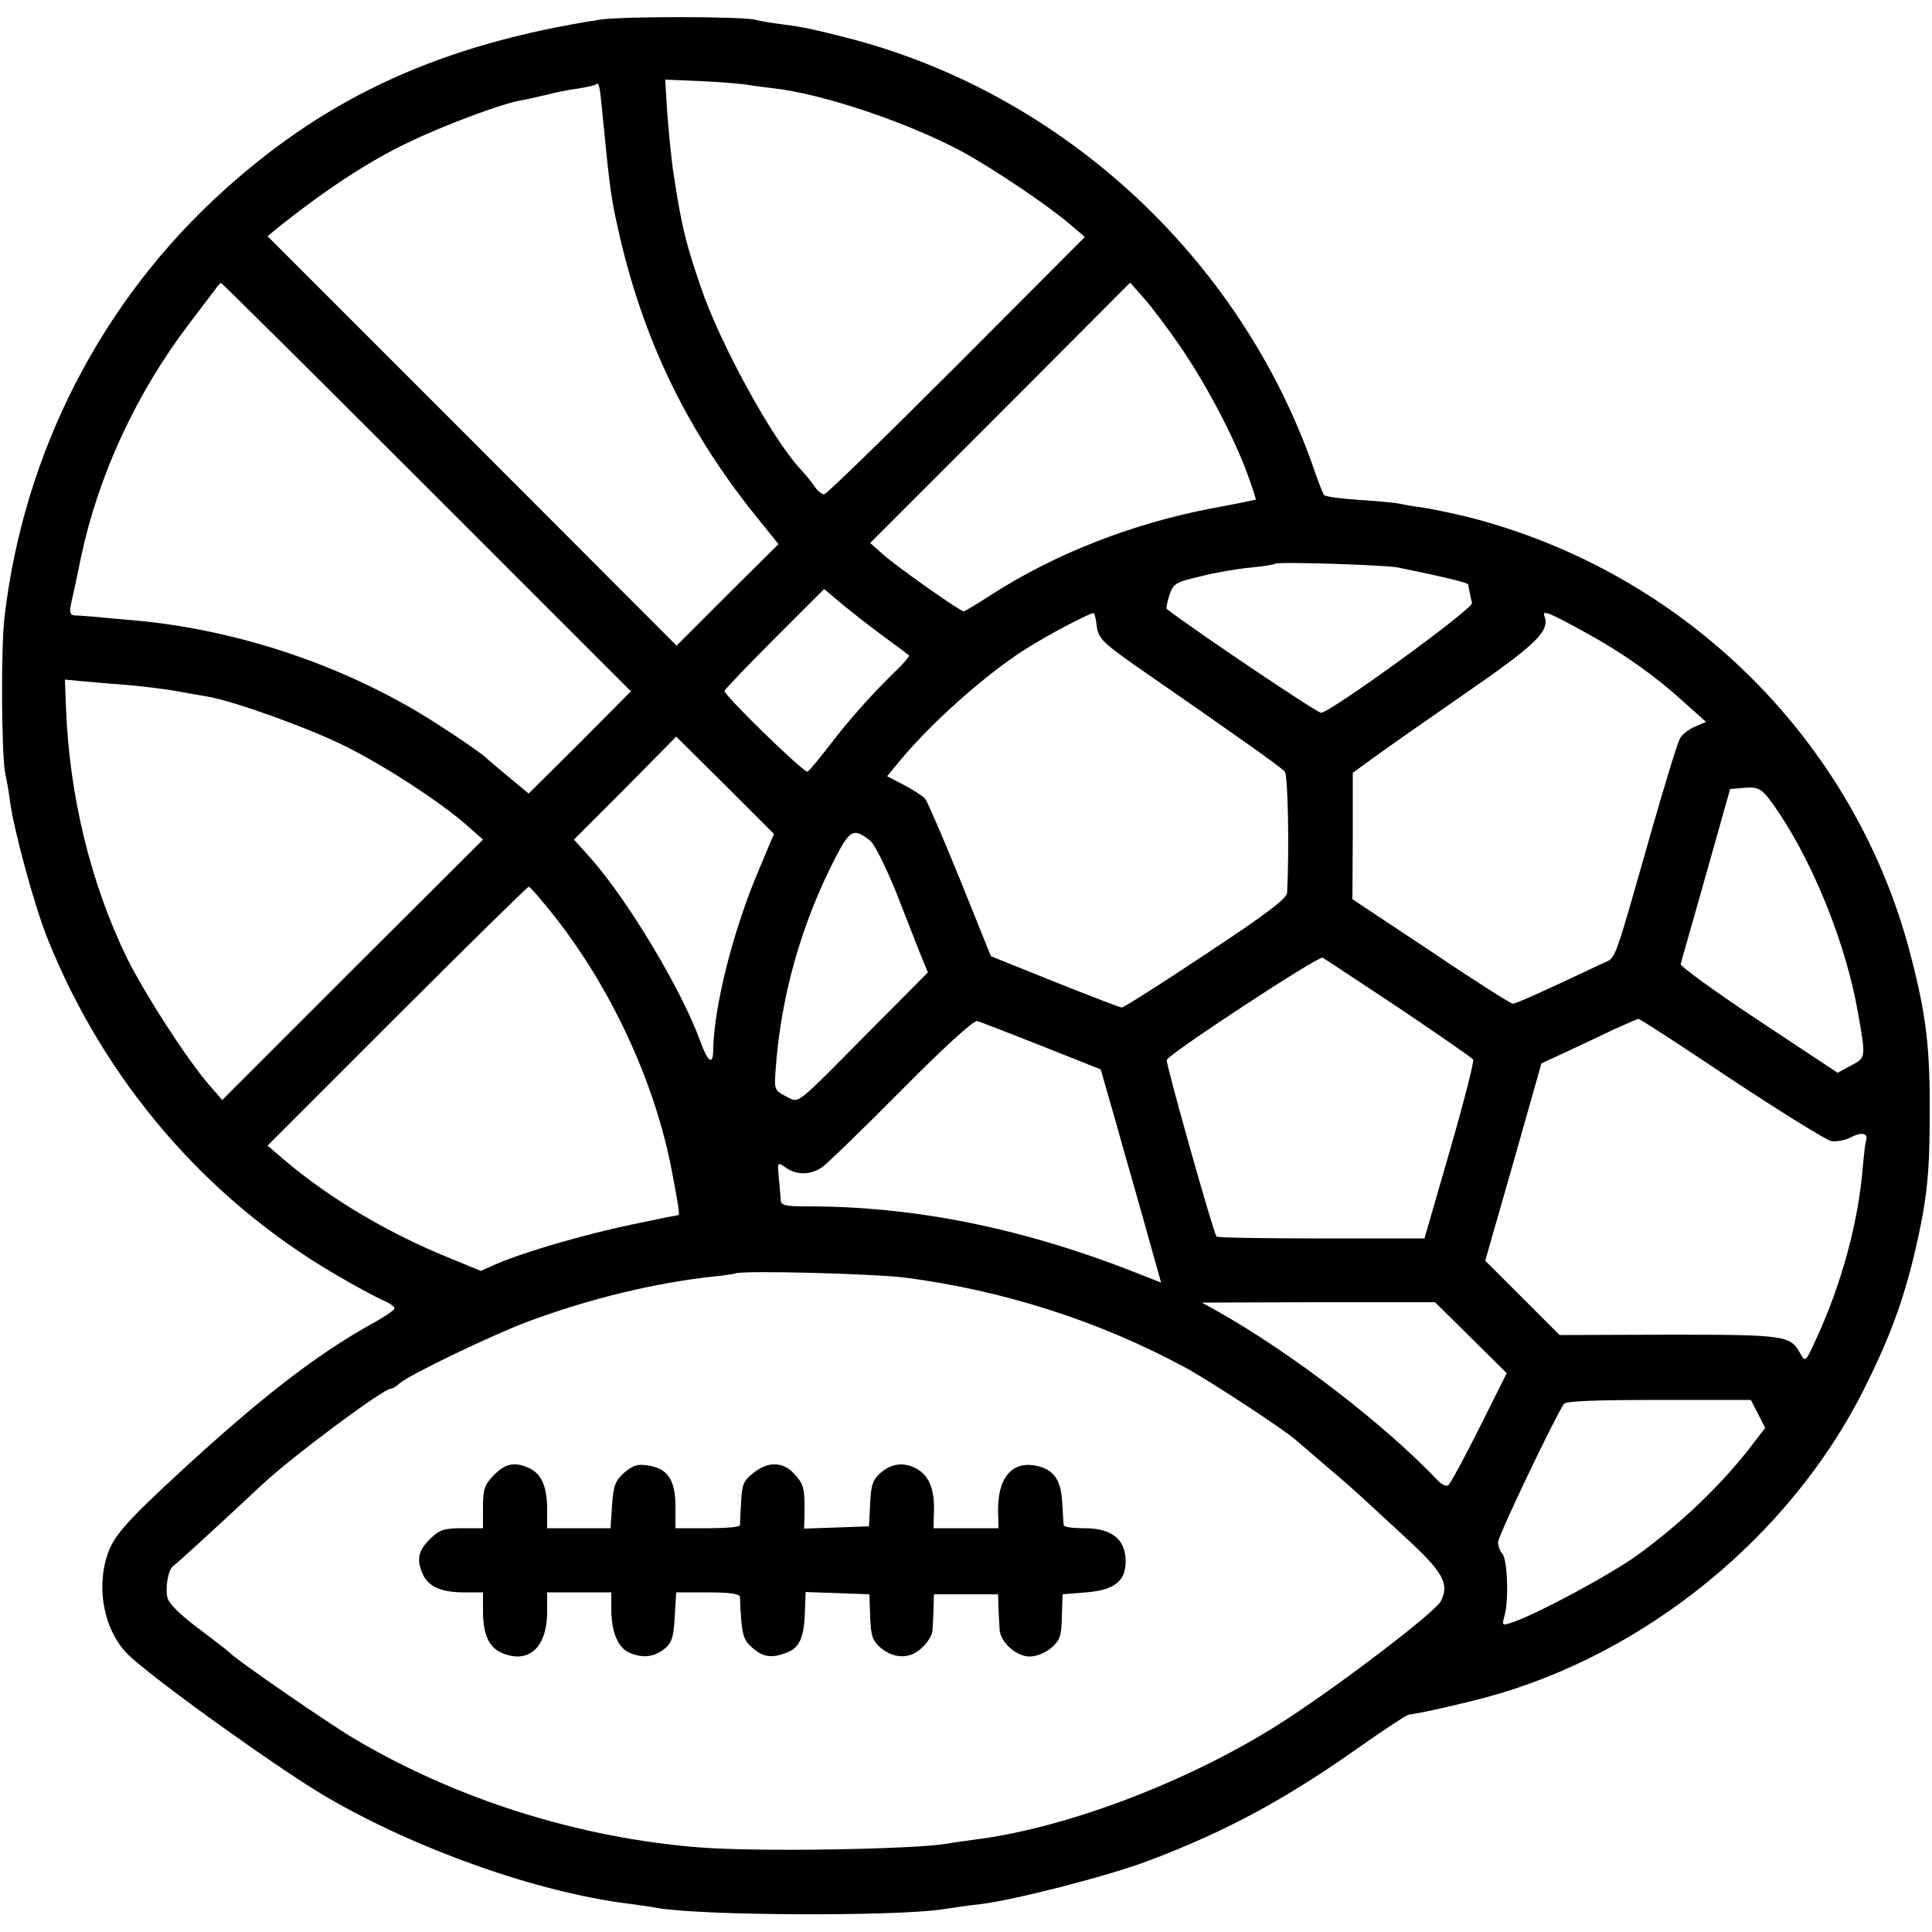
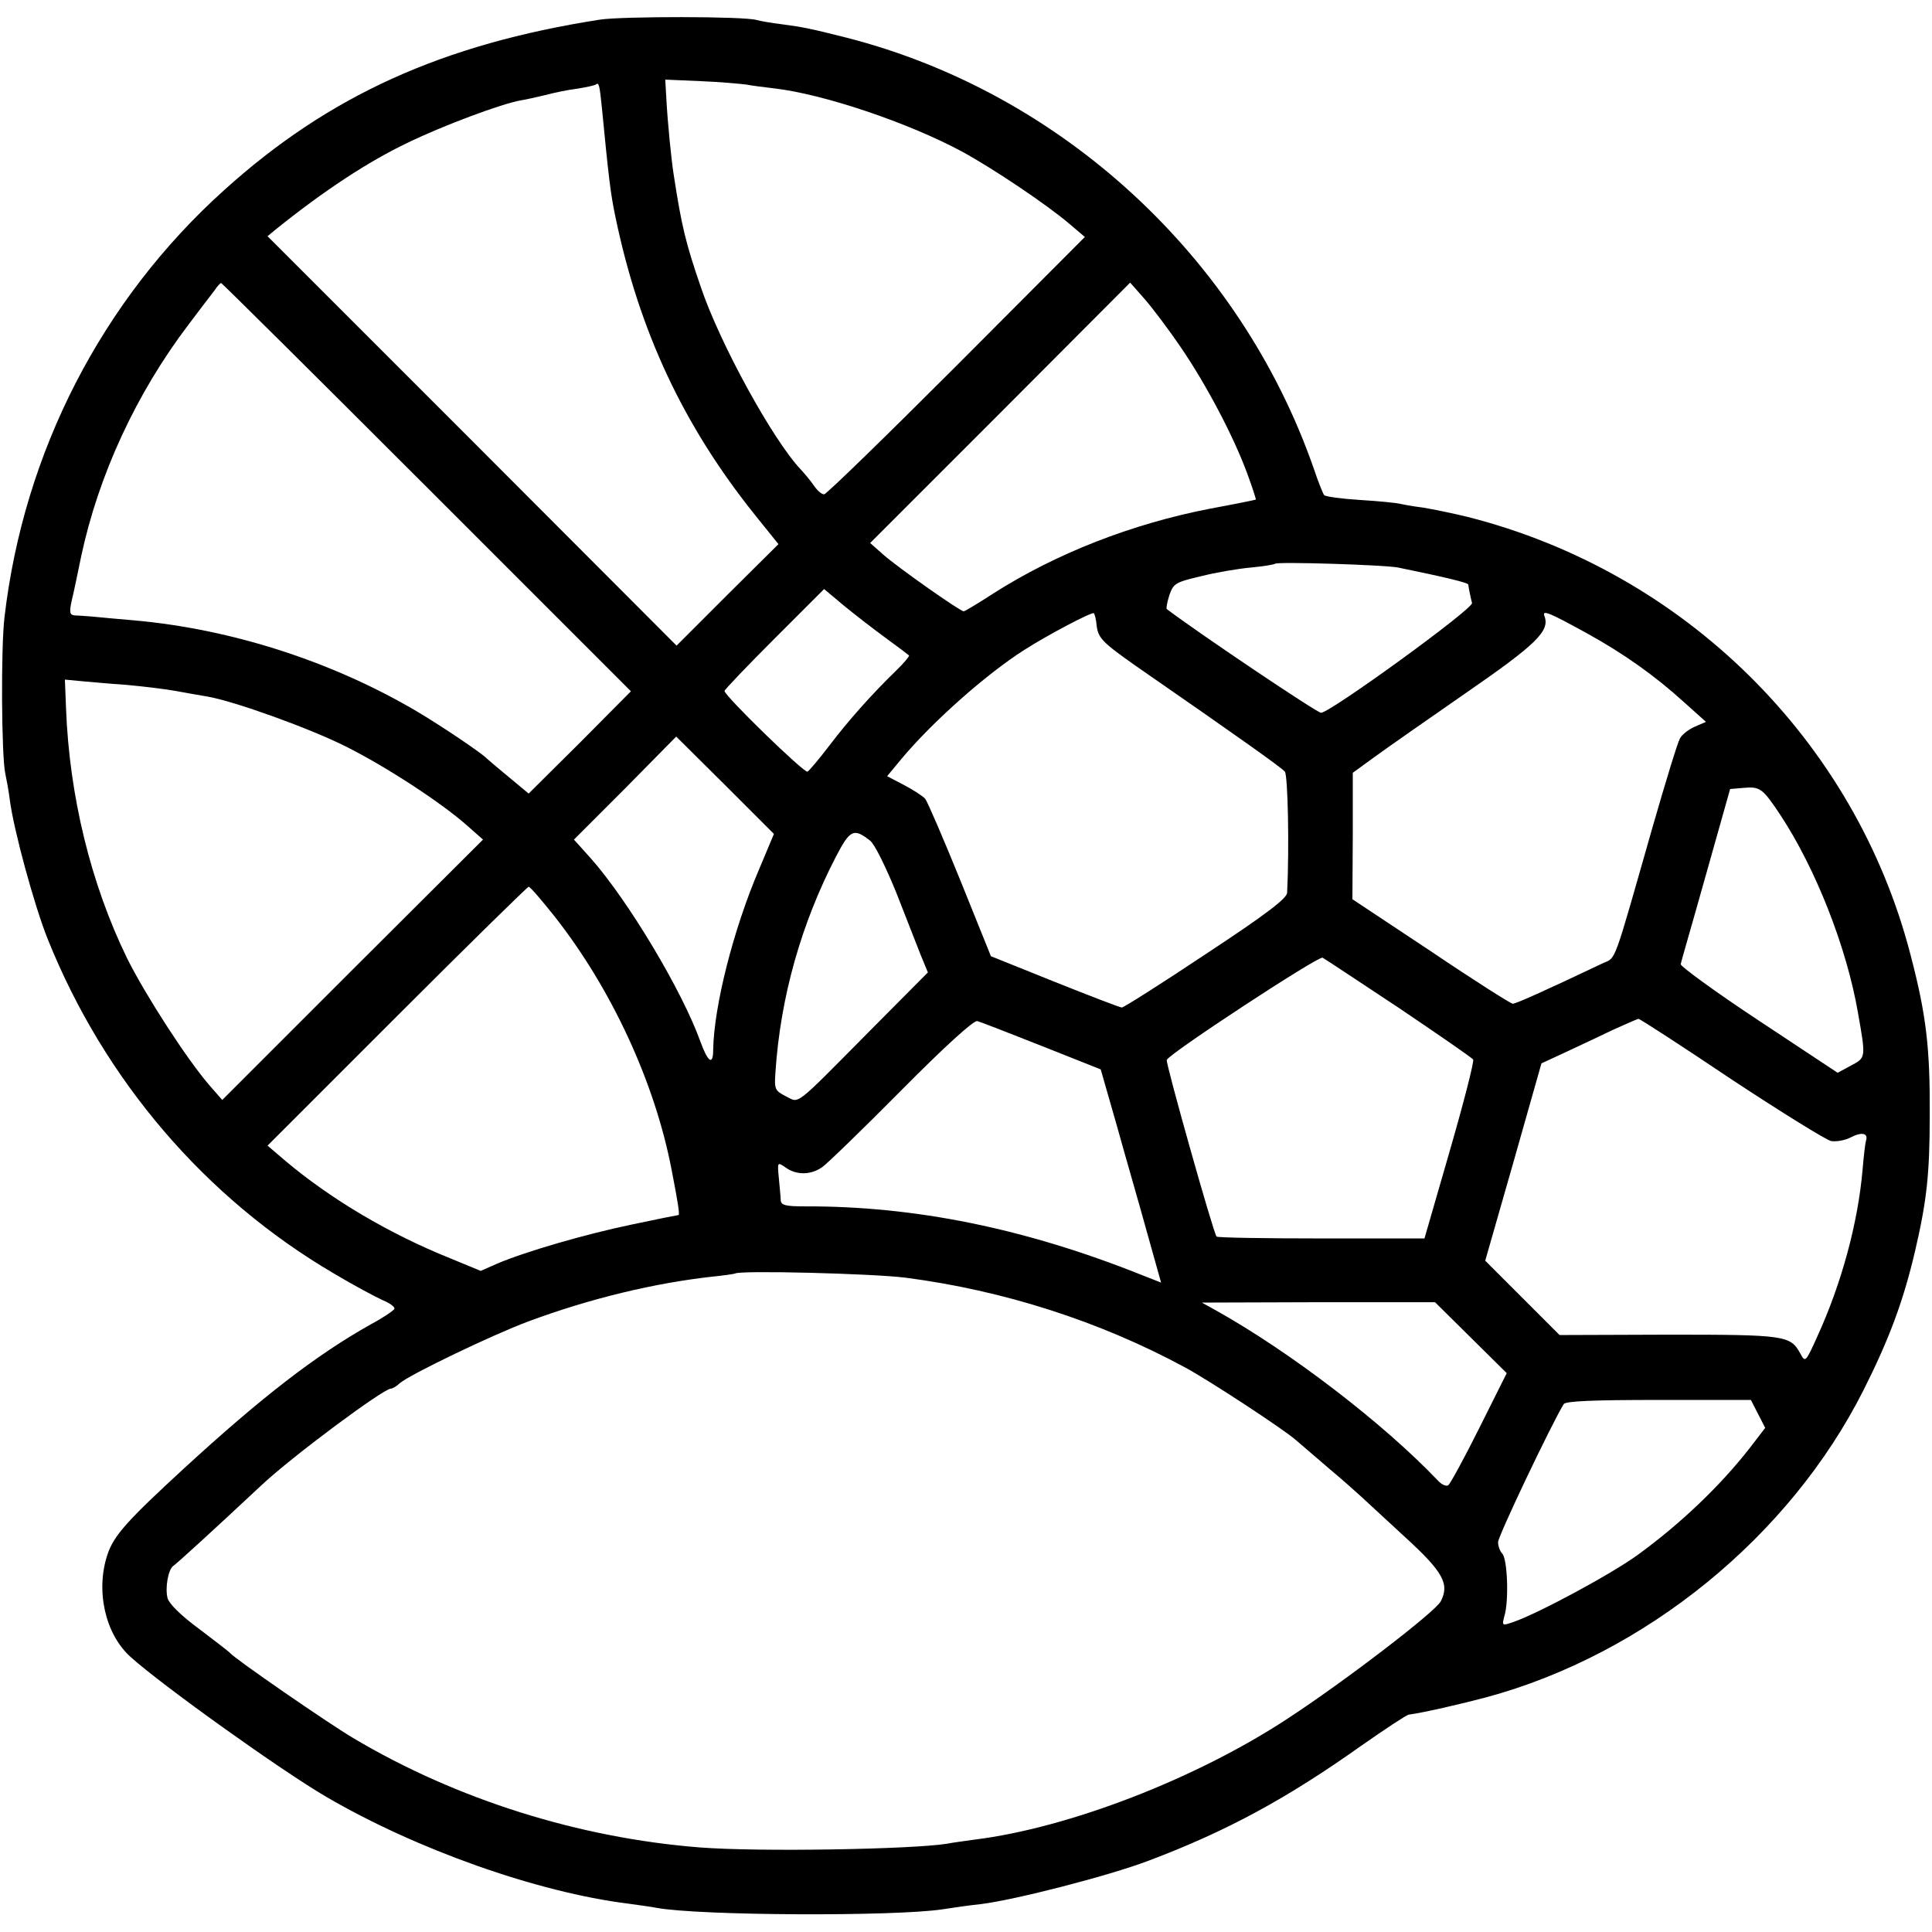
<svg xmlns="http://www.w3.org/2000/svg" version="1.0" width="512pt" height="512pt" viewBox="0 0 512 512" preserveAspectRatio="xMidYMid meet">
  <g transform="translate(0,512) scale(0.1,-0.1)" fill="#000000" stroke="none">
    <path d="M1590 5068 c-417 -65 -718 -201 -995 -451 -325 -292 -532 -695 -583 -1132 -10 -82 -8 -370 2 -415 3 -14 9 -45 12 -70 10 -78 65 -281 101 -370 150 -373 417 -685 758 -885 52 -31 110 -62 130 -71 20 -8 33 -19 30 -23 -3 -5 -31 -24 -63 -41 -144 -81 -287 -191 -495 -382 -150 -138 -185 -177 -202 -227 -32 -95 -7 -211 61 -272 83 -75 399 -301 519 -371 238 -139 559 -253 801 -283 27 -4 60 -8 74 -11 115 -21 630 -23 757 -4 26 4 73 11 103 14 89 11 336 74 444 115 207 78 367 165 564 305 63 44 119 81 125 82 39 5 142 29 206 46 421 114 803 425 999 813 69 137 106 237 137 369 31 133 39 204 39 361 1 177 -9 265 -51 425 -147 568 -599 1014 -1173 1160 -41 10 -95 21 -120 25 -25 3 -52 8 -60 10 -8 2 -55 7 -105 10 -49 3 -93 9 -96 13 -3 4 -16 36 -28 72 -195 558 -667 994 -1237 1140 -95 24 -114 28 -174 36 -25 3 -54 8 -65 11 -32 10 -355 10 -415 1z m387 -172 c15 -3 48 -7 73 -10 132 -15 357 -91 500 -168 84 -46 224 -140 285 -192 l40 -34 -340 -341 c-187 -187 -345 -341 -351 -341 -7 0 -18 10 -27 23 -8 12 -24 31 -35 43 -74 78 -215 335 -265 484 -40 116 -51 163 -71 293 -7 42 -17 146 -20 204 l-3 52 93 -4 c51 -2 105 -7 121 -9z m-382 -61 c18 -185 23 -229 36 -290 63 -303 180 -553 370 -790 l62 -77 -135 -134 -135 -135 -542 543 -542 542 23 19 c127 102 244 179 349 229 95 46 248 103 299 112 14 2 43 9 65 14 22 6 60 14 85 17 25 4 47 9 49 11 8 7 10 -1 16 -61z m-464 -1006 l541 -541 -135 -136 -136 -135 -53 44 c-29 24 -55 46 -58 49 -13 14 -120 86 -184 124 -225 133 -492 219 -751 242 -44 4 -93 8 -110 10 -16 1 -37 3 -46 3 -14 1 -16 7 -9 39 5 20 16 73 25 117 46 216 146 432 284 614 31 41 62 82 70 92 7 11 15 19 17 19 2 0 248 -244 545 -541z m1998 371 c67 -98 139 -234 176 -334 14 -38 24 -69 23 -70 -2 -1 -56 -12 -121 -24 -207 -40 -409 -119 -575 -225 -40 -26 -75 -47 -78 -47 -10 0 -177 118 -213 150 l-35 31 345 345 344 345 38 -43 c21 -24 64 -81 96 -128z m576 -584 c122 -25 185 -40 186 -45 1 -8 6 -34 10 -49 4 -15 -375 -290 -400 -291 -9 -1 -319 207 -409 275 -2 1 1 18 7 37 11 31 16 34 84 50 39 10 99 20 132 23 33 3 62 8 64 10 6 6 290 -3 326 -10z m-1360 -185 c33 -24 62 -46 64 -48 2 -1 -13 -20 -35 -41 -64 -62 -127 -133 -177 -199 -26 -34 -52 -65 -57 -68 -8 -5 -220 201 -220 214 0 3 59 65 132 138 l132 132 50 -42 c28 -23 78 -62 111 -86z m561 33 c4 -35 15 -46 103 -108 280 -194 387 -270 396 -281 8 -10 12 -202 6 -321 -1 -15 -54 -56 -215 -162 -117 -78 -218 -142 -223 -142 -5 0 -85 31 -178 68 l-169 68 -81 201 c-45 111 -87 208 -93 216 -6 7 -32 24 -57 37 l-44 23 38 46 c83 99 224 224 326 289 66 42 179 101 184 97 2 -3 6 -17 7 -31z m1299 -22 c98 -54 181 -113 258 -183 l58 -52 -30 -13 c-16 -7 -34 -21 -39 -31 -6 -10 -38 -115 -72 -233 -107 -375 -96 -346 -133 -363 -160 -76 -230 -107 -238 -107 -5 0 -103 62 -217 139 l-208 138 1 168 0 167 55 40 c30 22 140 99 244 171 187 129 224 165 209 204 -7 18 12 10 112 -45z m-3870 -137 c44 -4 103 -11 130 -16 28 -5 66 -12 85 -15 70 -12 268 -83 366 -132 108 -54 253 -149 321 -209 l43 -38 -346 -345 -345 -345 -35 40 c-60 70 -168 237 -217 335 -97 199 -153 431 -162 662 l-3 77 42 -4 c22 -2 77 -7 121 -10z m1677 -488 c-69 -161 -120 -364 -122 -479 0 -43 -14 -33 -34 22 -48 134 -191 373 -290 485 l-45 50 136 136 135 137 130 -129 129 -129 -39 -93z m2705 145 c94 -142 177 -352 207 -527 21 -119 21 -118 -19 -139 l-35 -19 -210 139 c-115 76 -208 144 -206 149 1 6 32 112 67 237 l64 227 35 3 c44 4 51 -1 97 -70z m-2411 -70 c12 -9 42 -71 69 -137 26 -66 55 -141 65 -166 l19 -46 -153 -154 c-207 -209 -186 -192 -224 -174 -29 15 -30 19 -27 63 13 200 69 396 161 573 37 71 47 75 90 41z m-836 -201 c151 -192 266 -441 310 -672 16 -82 22 -119 18 -119 -2 0 -57 -11 -123 -25 -125 -26 -283 -72 -358 -104 l-43 -19 -80 33 c-162 65 -317 157 -437 258 l-48 41 343 343 c189 189 346 343 349 343 4 0 34 -35 69 -79z m2237 -242 c105 -71 194 -132 197 -137 3 -5 -25 -114 -62 -242 l-67 -232 -273 0 c-151 0 -276 2 -278 5 -8 8 -135 459 -132 468 5 16 403 277 413 271 6 -3 96 -63 202 -133z m-946 -101 l156 -62 43 -150 c23 -83 60 -210 80 -283 l37 -132 -51 20 c-310 124 -602 183 -893 182 -51 0 -63 3 -64 16 0 9 -3 35 -5 59 -4 43 -4 43 18 28 29 -21 67 -20 97 1 13 9 108 101 210 204 115 116 192 186 201 183 8 -2 85 -32 171 -66z m1827 -88 c132 -87 251 -161 265 -164 14 -2 37 2 52 10 29 15 47 11 40 -9 -2 -7 -6 -41 -9 -77 -12 -139 -55 -300 -120 -442 -31 -69 -32 -69 -45 -45 -26 48 -40 50 -349 50 l-289 -1 -99 99 -98 98 75 262 74 261 65 30 c36 17 92 43 125 59 33 15 63 28 67 29 4 0 115 -72 246 -160z m-2188 -526 c260 -34 513 -115 739 -237 62 -33 265 -166 296 -194 12 -10 50 -43 85 -73 36 -30 74 -64 86 -75 12 -11 64 -59 117 -108 102 -93 119 -125 95 -171 -15 -28 -256 -213 -408 -312 -241 -158 -577 -288 -826 -319 -27 -4 -60 -8 -74 -11 -93 -15 -497 -22 -654 -10 -321 25 -646 127 -920 290 -69 41 -312 209 -326 225 -3 4 -40 32 -82 64 -49 36 -80 67 -84 82 -7 27 2 76 15 85 7 4 110 98 235 215 80 75 322 255 342 255 4 0 15 6 23 14 26 23 249 130 341 164 164 61 335 102 490 119 30 3 56 7 58 8 11 9 364 0 452 -11z m1498 -159 l95 -94 -73 -146 c-40 -80 -77 -148 -82 -151 -5 -4 -18 2 -27 12 -146 153 -390 340 -588 451 l-38 21 309 1 309 0 95 -94z m761 -202 l19 -37 -43 -56 c-77 -98 -180 -197 -294 -280 -70 -51 -261 -154 -329 -178 -32 -11 -32 -11 -25 16 12 40 8 151 -6 165 -6 6 -11 20 -11 30 0 16 142 314 174 366 5 8 78 11 251 11 l245 0 19 -37z" />
-     <path d="M1309 1211 c-25 -26 -29 -37 -29 -85 l0 -56 -56 0 c-48 0 -59 -4 -85 -29 -31 -31 -36 -55 -18 -94 15 -32 49 -47 109 -47 l50 0 0 -50 c0 -60 15 -94 47 -109 72 -33 123 11 123 108 l0 51 85 0 85 0 0 -44 c0 -60 17 -101 46 -115 36 -16 65 -13 93 8 21 16 26 30 29 85 l4 66 84 0 c60 0 84 -4 85 -12 4 -100 7 -112 33 -135 29 -25 51 -28 90 -13 34 12 47 40 49 106 l2 55 85 -3 84 -3 2 -60 c2 -50 6 -63 28 -82 36 -30 80 -30 111 2 14 13 25 32 26 42 1 10 2 36 3 58 l1 40 85 0 85 0 1 -35 c1 -19 2 -45 3 -58 2 -34 44 -72 80 -72 17 0 42 10 57 23 23 20 27 31 28 82 l2 60 62 5 c77 6 107 31 105 87 -2 55 -38 83 -109 83 -30 0 -54 3 -55 8 -1 4 -2 31 -4 60 -3 61 -23 89 -71 98 -64 12 -101 -35 -99 -123 l1 -43 -86 0 -86 0 1 43 c2 56 -11 92 -40 111 -34 22 -69 20 -100 -6 -22 -19 -27 -33 -29 -83 l-3 -60 -86 -3 -86 -3 1 38 c1 69 -2 80 -27 107 -30 33 -70 34 -109 2 -26 -20 -30 -31 -32 -77 -2 -30 -3 -57 -3 -61 -1 -5 -39 -8 -86 -8 l-85 0 0 58 c0 69 -20 100 -71 108 -28 5 -41 1 -64 -18 -24 -21 -29 -34 -33 -86 l-4 -62 -84 0 -84 0 0 50 c0 60 -15 94 -47 109 -39 18 -63 13 -94 -18z" />
  </g>
</svg>